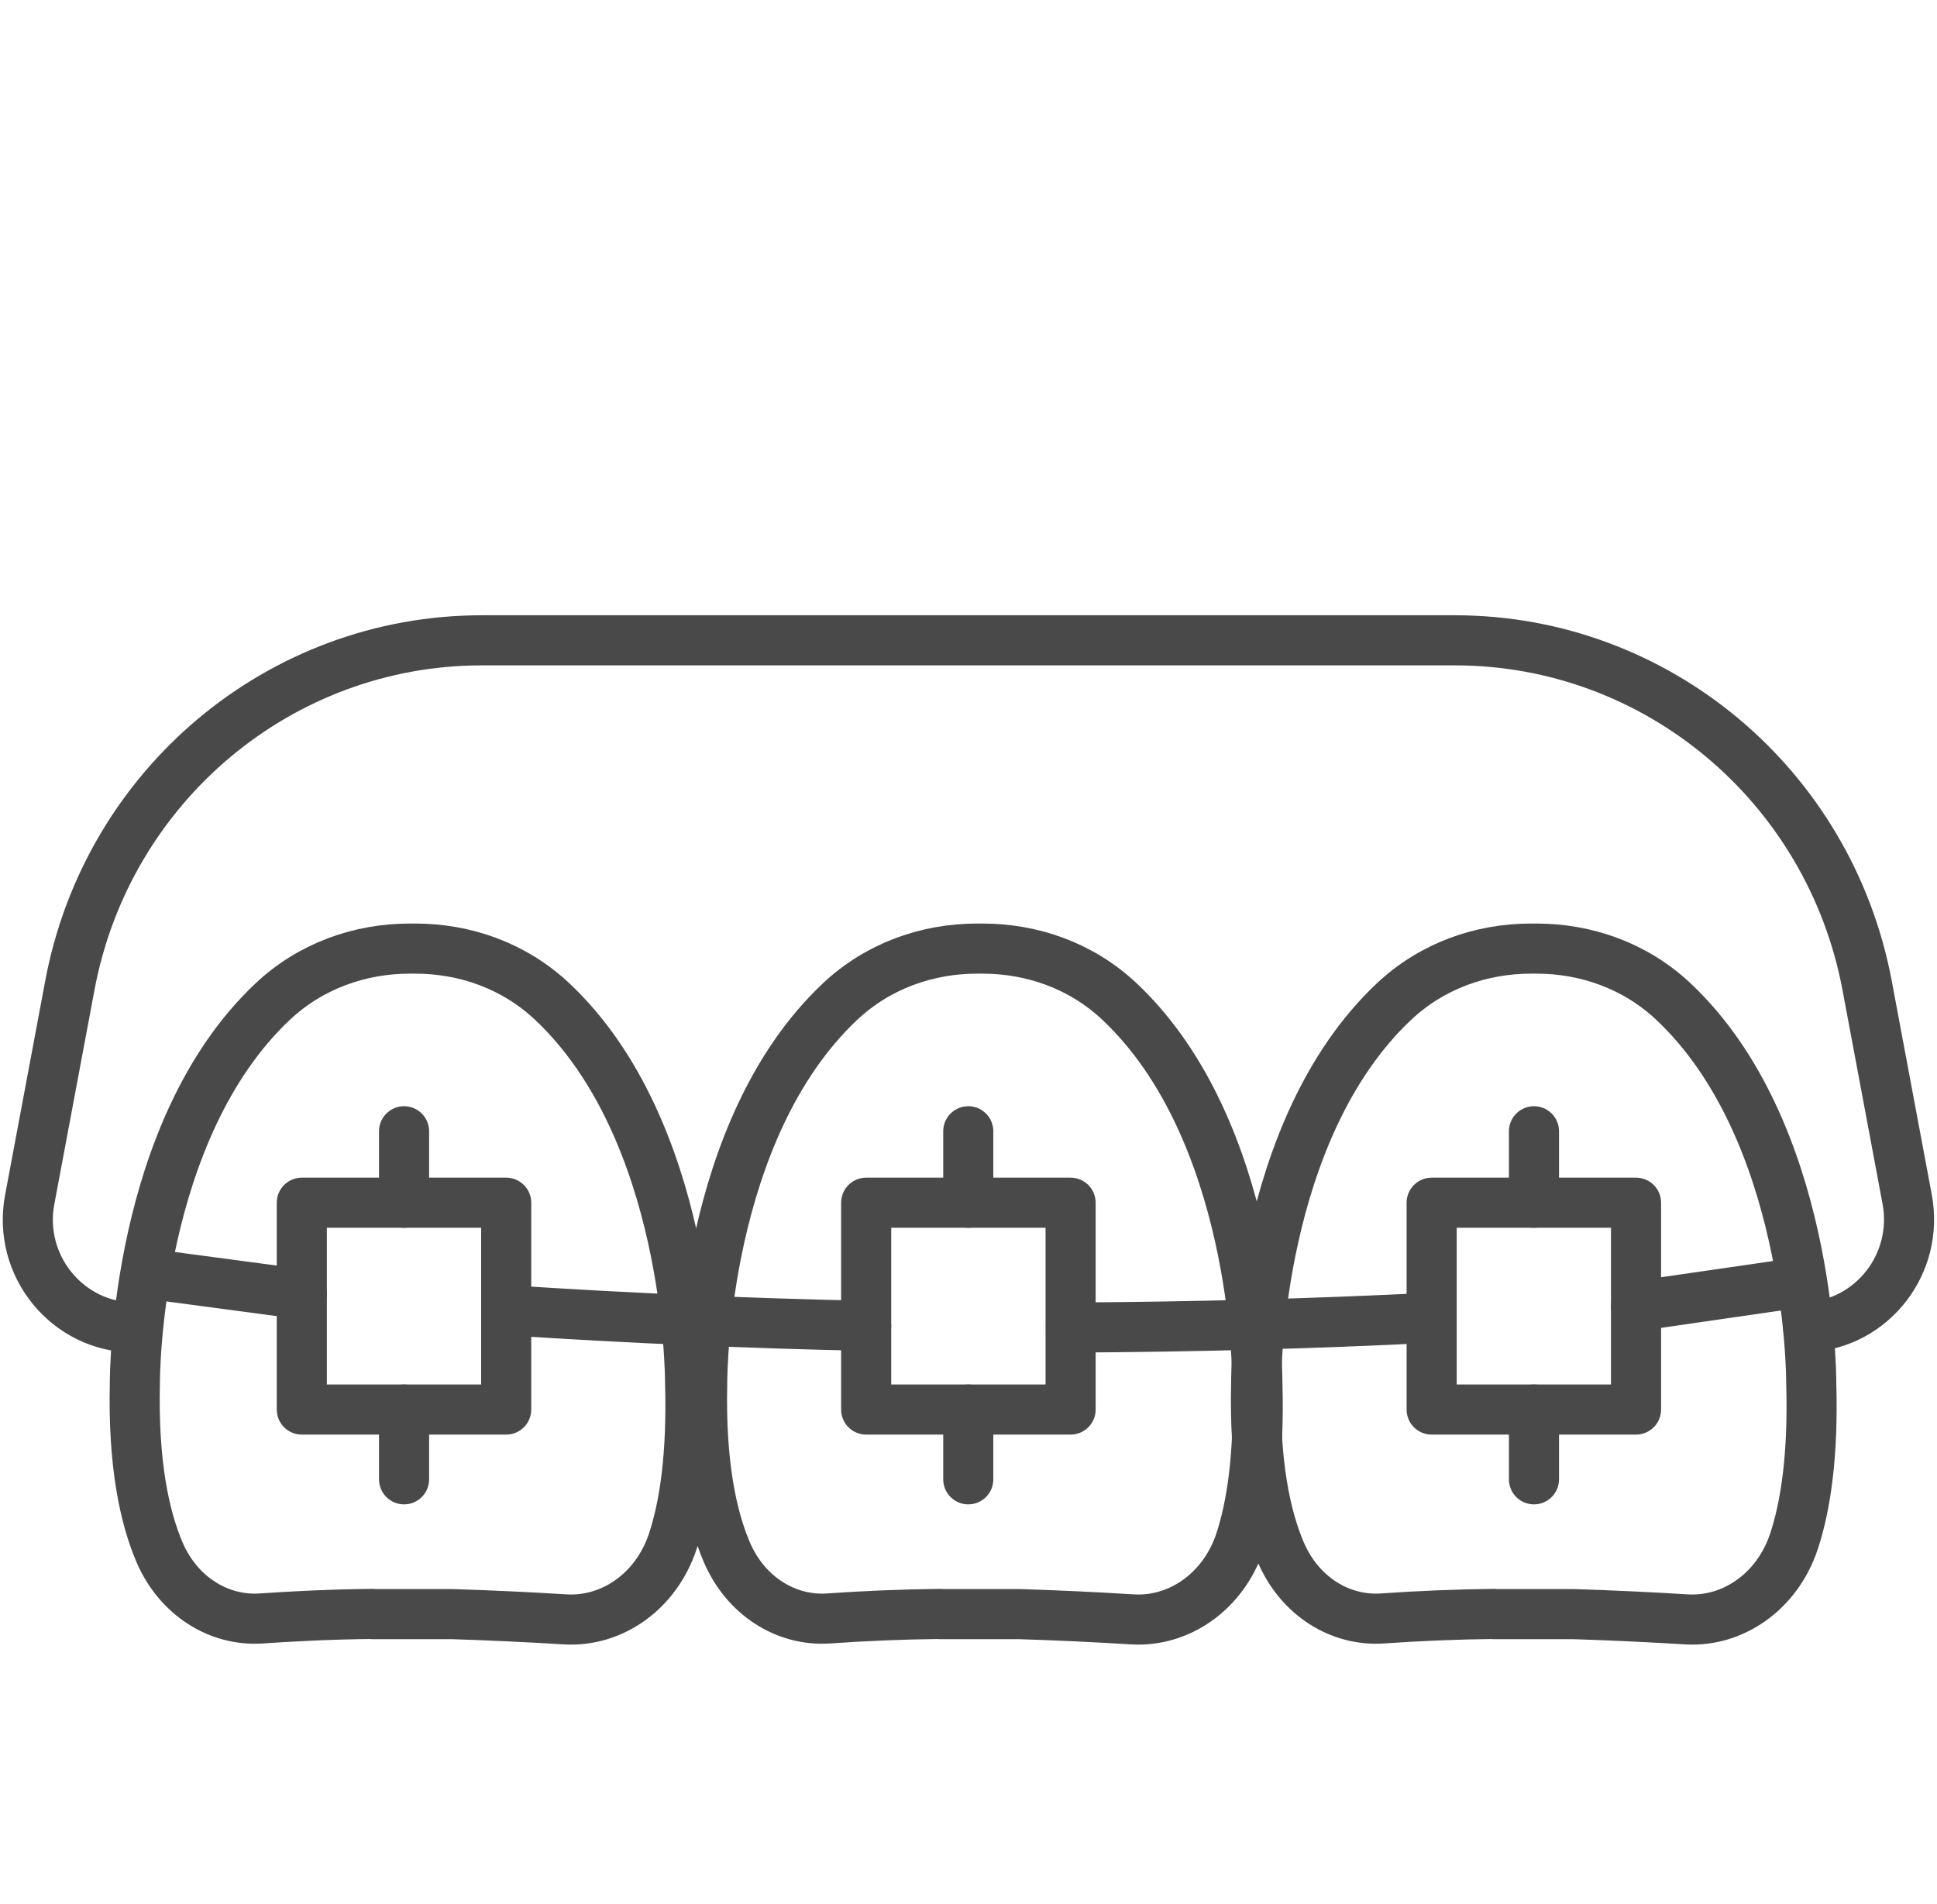
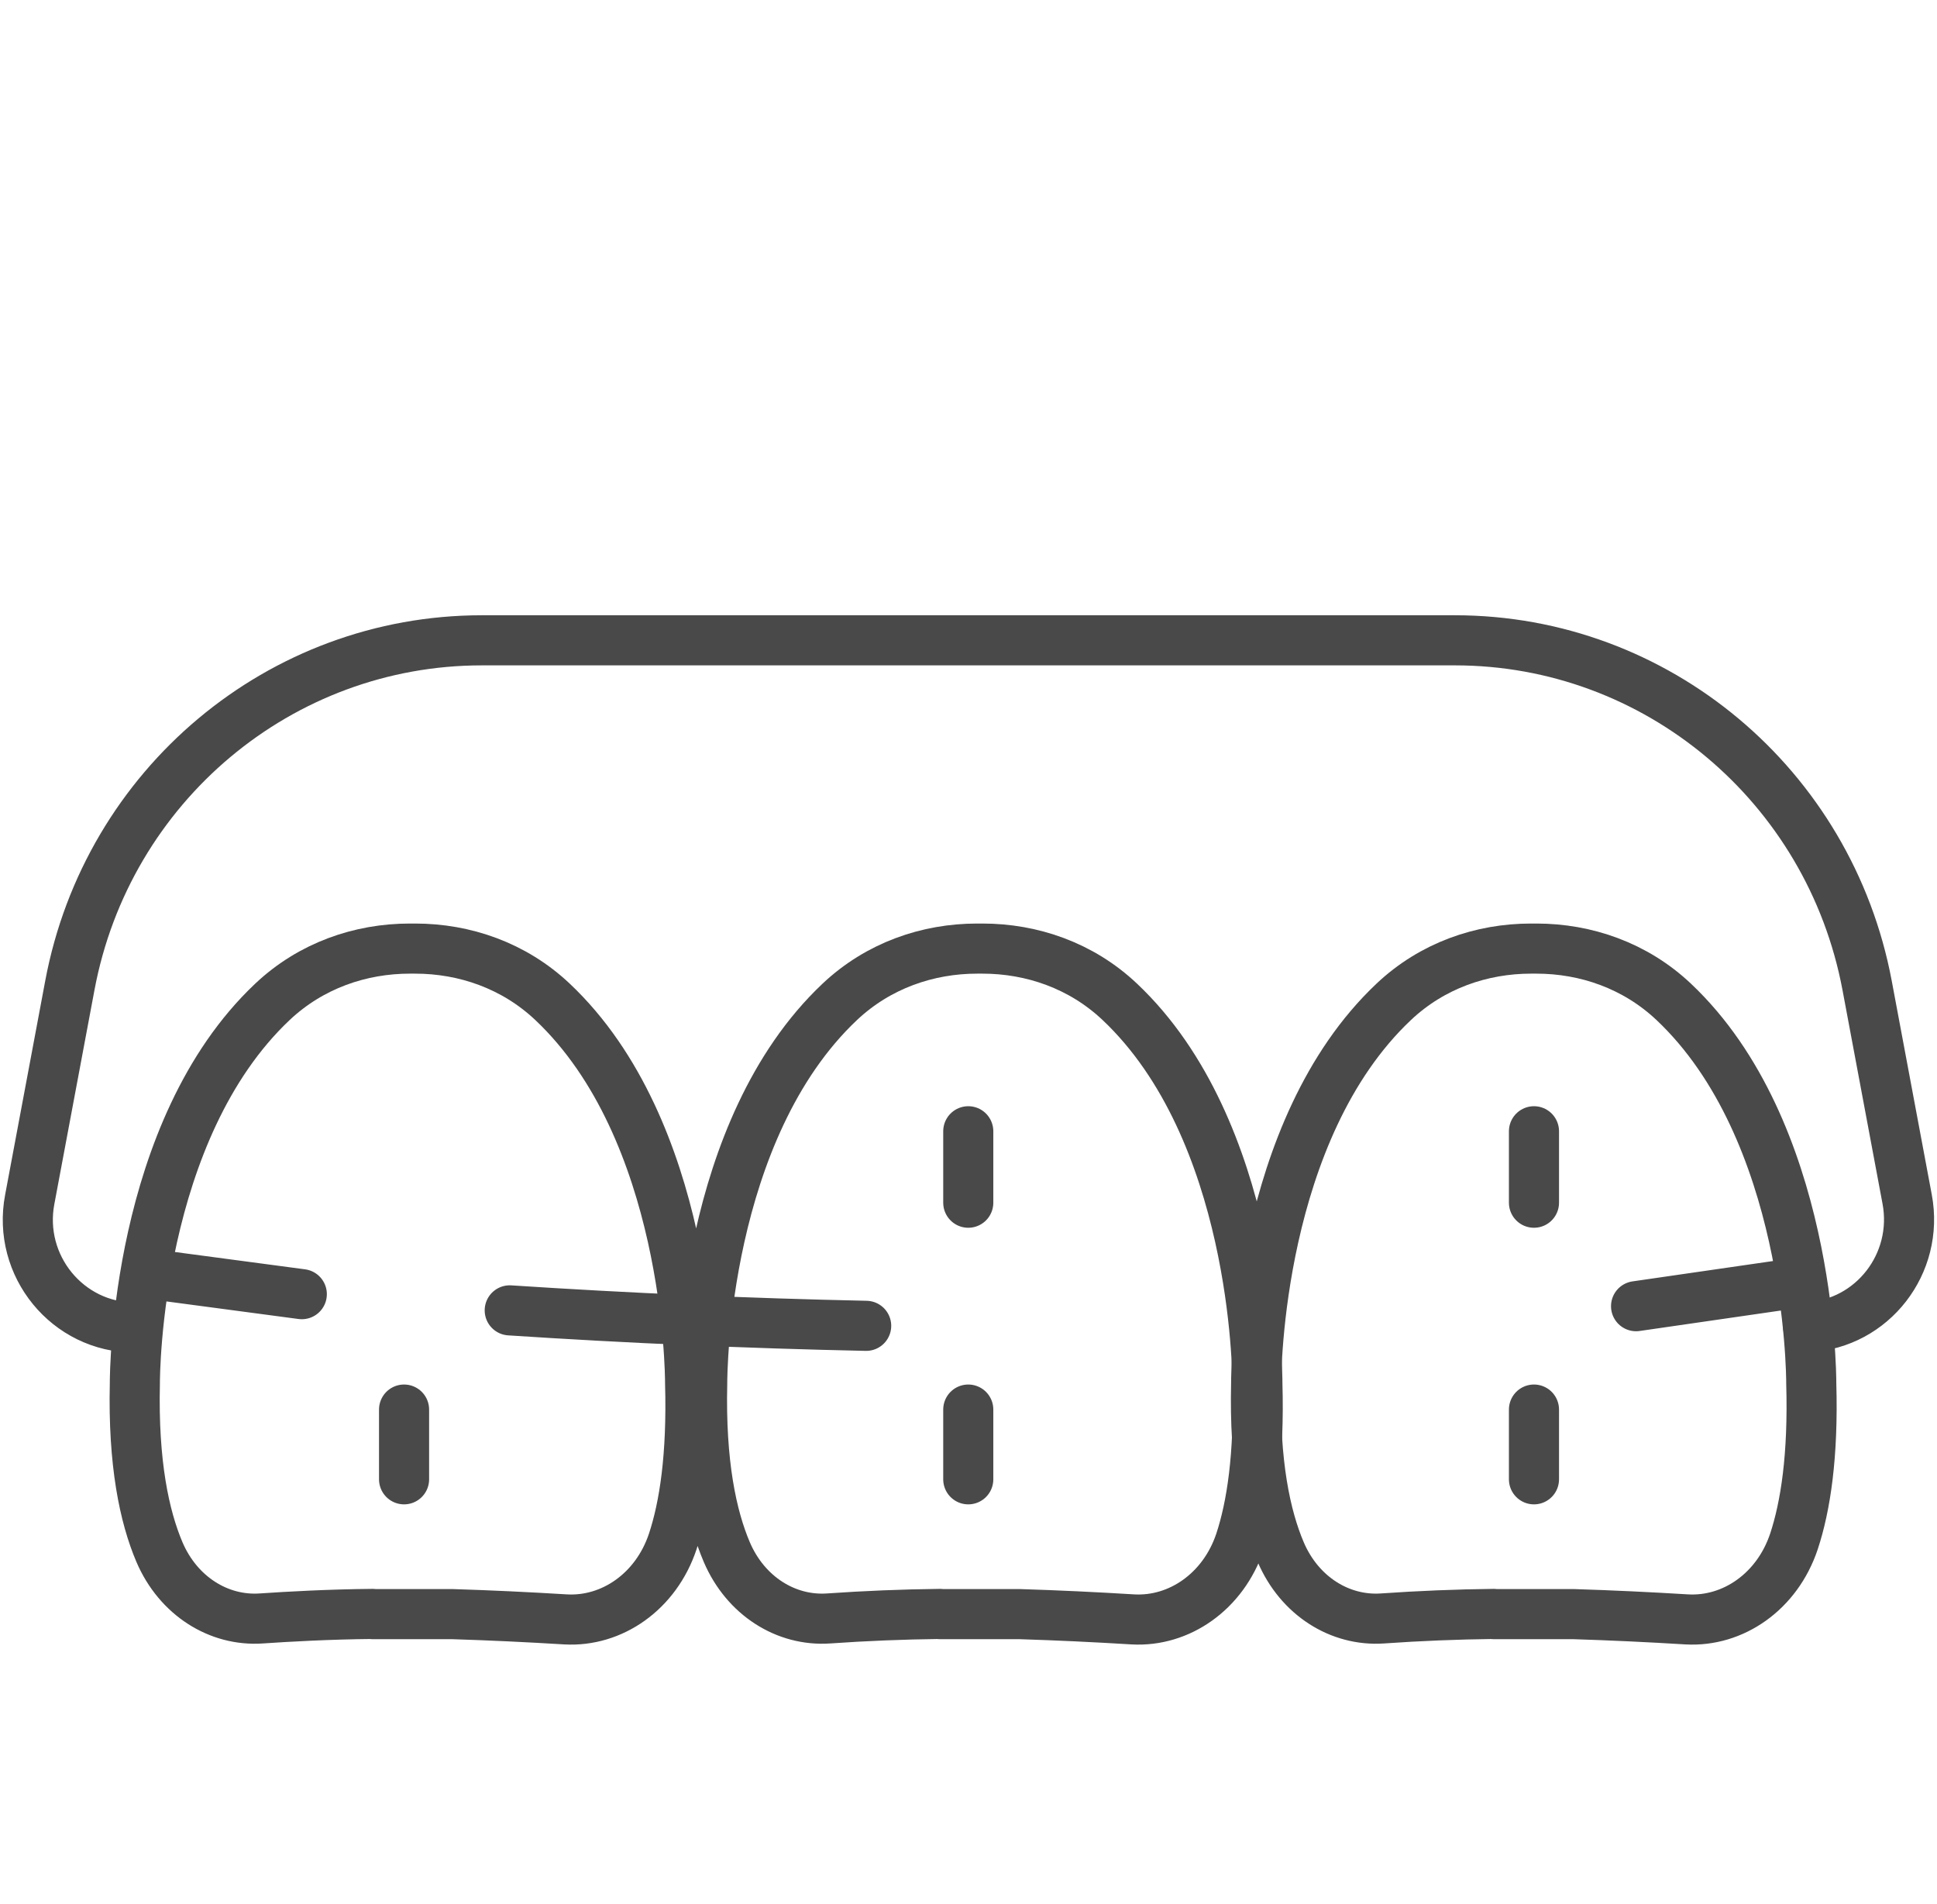
<svg xmlns="http://www.w3.org/2000/svg" version="1.1" id="Layer_1" x="0px" y="0px" width="58px" height="57px" viewBox="0 0 58 57" xml:space="preserve">
  <g>
    <path fill="none" stroke="#494949" stroke-width="1.5" stroke-linecap="round" stroke-linejoin="round" d="M11.157,48.318   c-1.3,0.012-2.522,0.08-3.342,0.136c-1.266,0.084-2.477-0.672-3.04-1.986c-0.452-1.062-0.793-2.659-0.737-5.053   c0-0.333,0.045-7.58,4.123-11.425c1.15-1.083,2.628-1.591,4.112-1.591h0.156c1.484,0,2.963,0.508,4.112,1.591   c4.078,3.844,4.123,11.099,4.123,11.425c0.061,2.174-0.173,3.687-0.52,4.735c-0.501,1.502-1.823,2.41-3.207,2.332   c-1.13-0.069-2.26-0.123-3.392-0.158h-2.388V48.318L11.157,48.318z M28.145,48.318c-1.115,0.013-2.229,0.058-3.342,0.136   c-1.267,0.084-2.477-0.672-3.04-1.986c-0.453-1.062-0.793-2.659-0.737-5.053c0-0.333,0.044-7.58,4.123-11.425   c1.15-1.083,2.628-1.591,4.112-1.591h0.156c1.483,0,2.963,0.508,4.11,1.591c4.078,3.844,4.123,11.099,4.123,11.425   c0.063,2.174-0.172,3.687-0.518,4.735c-0.502,1.502-1.826,2.41-3.209,2.332c-1.129-0.069-2.26-0.123-3.392-0.158h-2.388   L28.145,48.318L28.145,48.318z" />
    <path fill="none" stroke="#494949" stroke-width="1.5" stroke-linecap="round" stroke-linejoin="round" d="M44.73,48.318   c-1.113,0.013-2.229,0.058-3.342,0.136c-1.267,0.084-2.477-0.672-3.039-1.986c-0.453-1.062-0.793-2.659-0.736-5.053   c0-0.333,0.044-7.58,4.123-11.425c1.148-1.083,2.627-1.591,4.109-1.591h0.158c1.482,0,2.961,0.508,4.11,1.591   c4.079,3.844,4.122,11.099,4.122,11.425c0.063,2.174-0.172,3.687-0.519,4.735c-0.502,1.502-1.823,2.41-3.207,2.332   c-1.131-0.069-2.262-0.123-3.393-0.158h-2.39v-0.006H44.73z M25.936,39.693c-3.561-0.076-7.119-0.23-10.673-0.463" />
-     <path fill="none" stroke="#494949" stroke-width="1.5" stroke-linecap="round" stroke-linejoin="round" d="M42.868,39.451   c-3.479,0.175-7.091,0.275-10.813,0.293 M15.157,36.007h-6.12v6.192h6.12V36.007z M32.057,36.007h-6.121v6.192h6.121V36.007z    M48.988,36.007h-6.12v6.192h6.12V36.007z" />
-     <path fill="none" stroke="#494949" stroke-width="1.5" stroke-linecap="round" stroke-linejoin="round" d="M4.033,39.744   c-2.009,0-3.521-1.852-3.142-3.838l1.2-6.401C3.212,23.51,8.395,19.17,14.426,19.17h29.141c6.029,0,11.213,4.34,12.34,10.33   l1.199,6.4c0.363,1.93-1.043,3.73-2.963,3.832 M9.037,38.745l-4.62-0.615 M48.989,39.105l4.641-0.672 M28.993,36.007v-2.139    M28.993,42.2v2.088 M45.932,36.007v-2.139 M45.932,42.2v2.088 M12.099,36.007v-2.139 M12.099,42.2v2.088" />
+     <path fill="none" stroke="#494949" stroke-width="1.5" stroke-linecap="round" stroke-linejoin="round" d="M4.033,39.744   c-2.009,0-3.521-1.852-3.142-3.838l1.2-6.401C3.212,23.51,8.395,19.17,14.426,19.17h29.141c6.029,0,11.213,4.34,12.34,10.33   l1.199,6.4c0.363,1.93-1.043,3.73-2.963,3.832 M9.037,38.745l-4.62-0.615 M48.989,39.105l4.641-0.672 M28.993,36.007v-2.139    M28.993,42.2v2.088 M45.932,36.007v-2.139 M45.932,42.2v2.088 M12.099,36.007M12.099,42.2v2.088" />
  </g>
</svg>